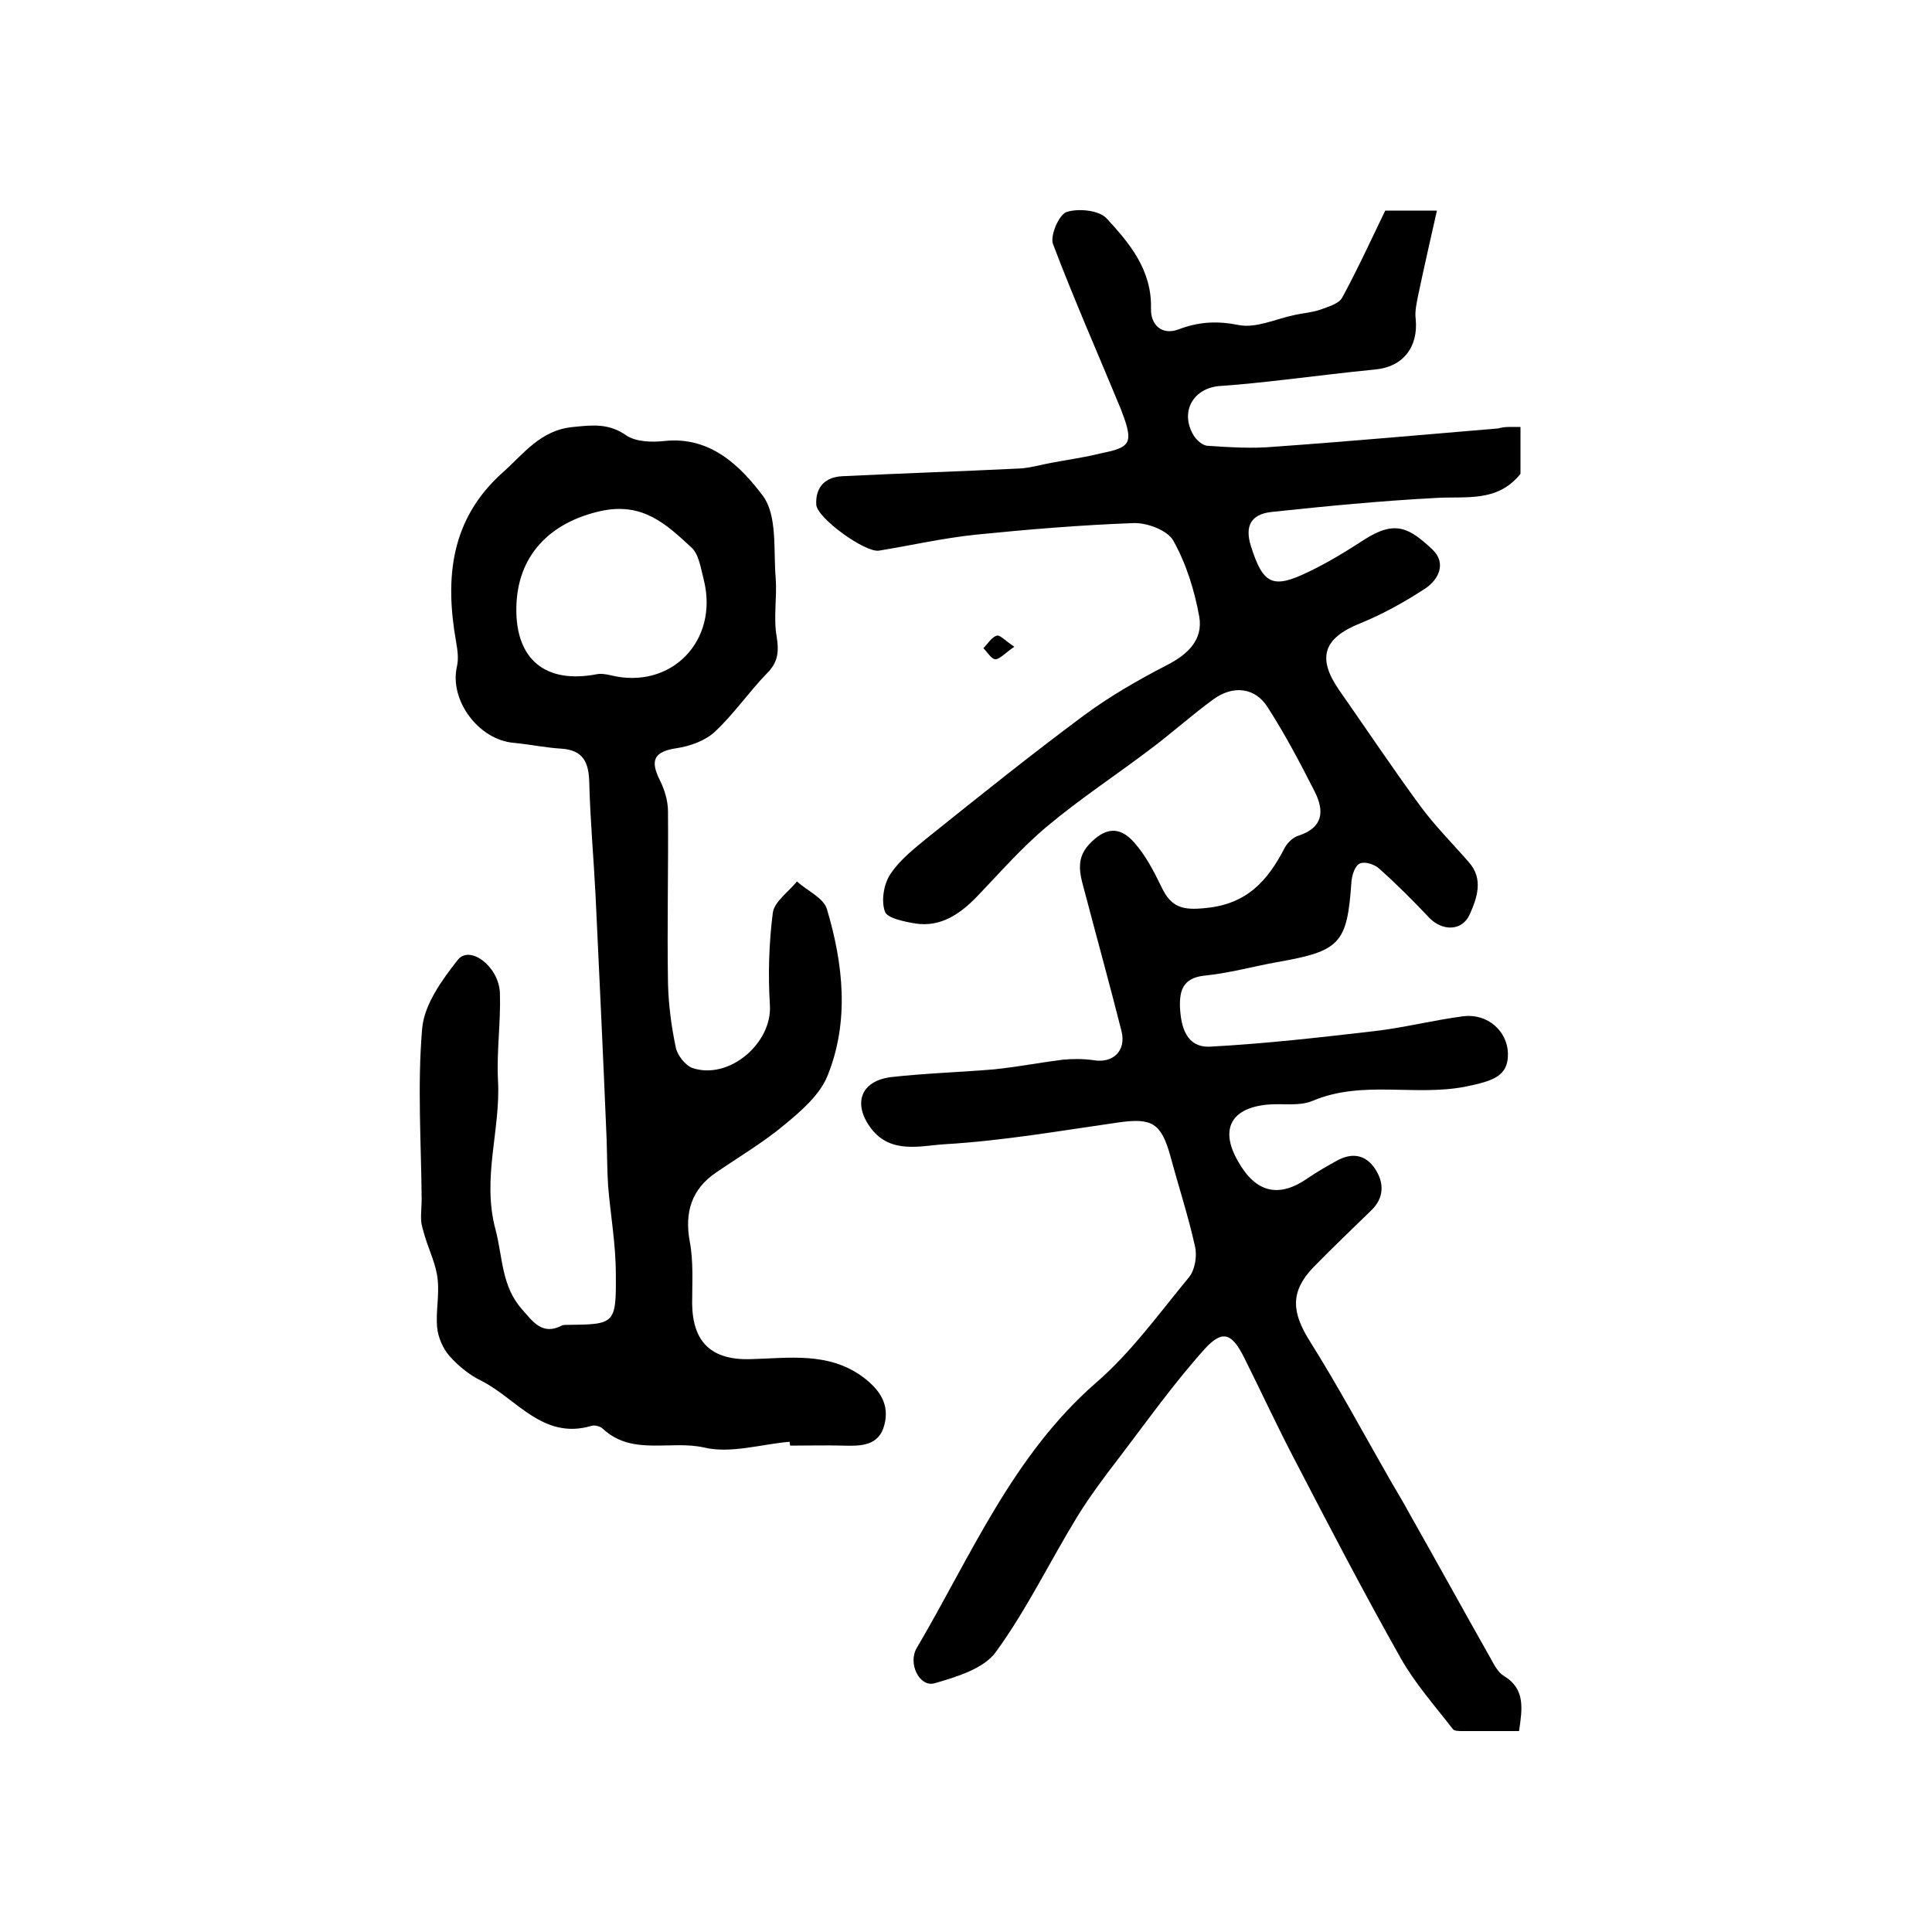
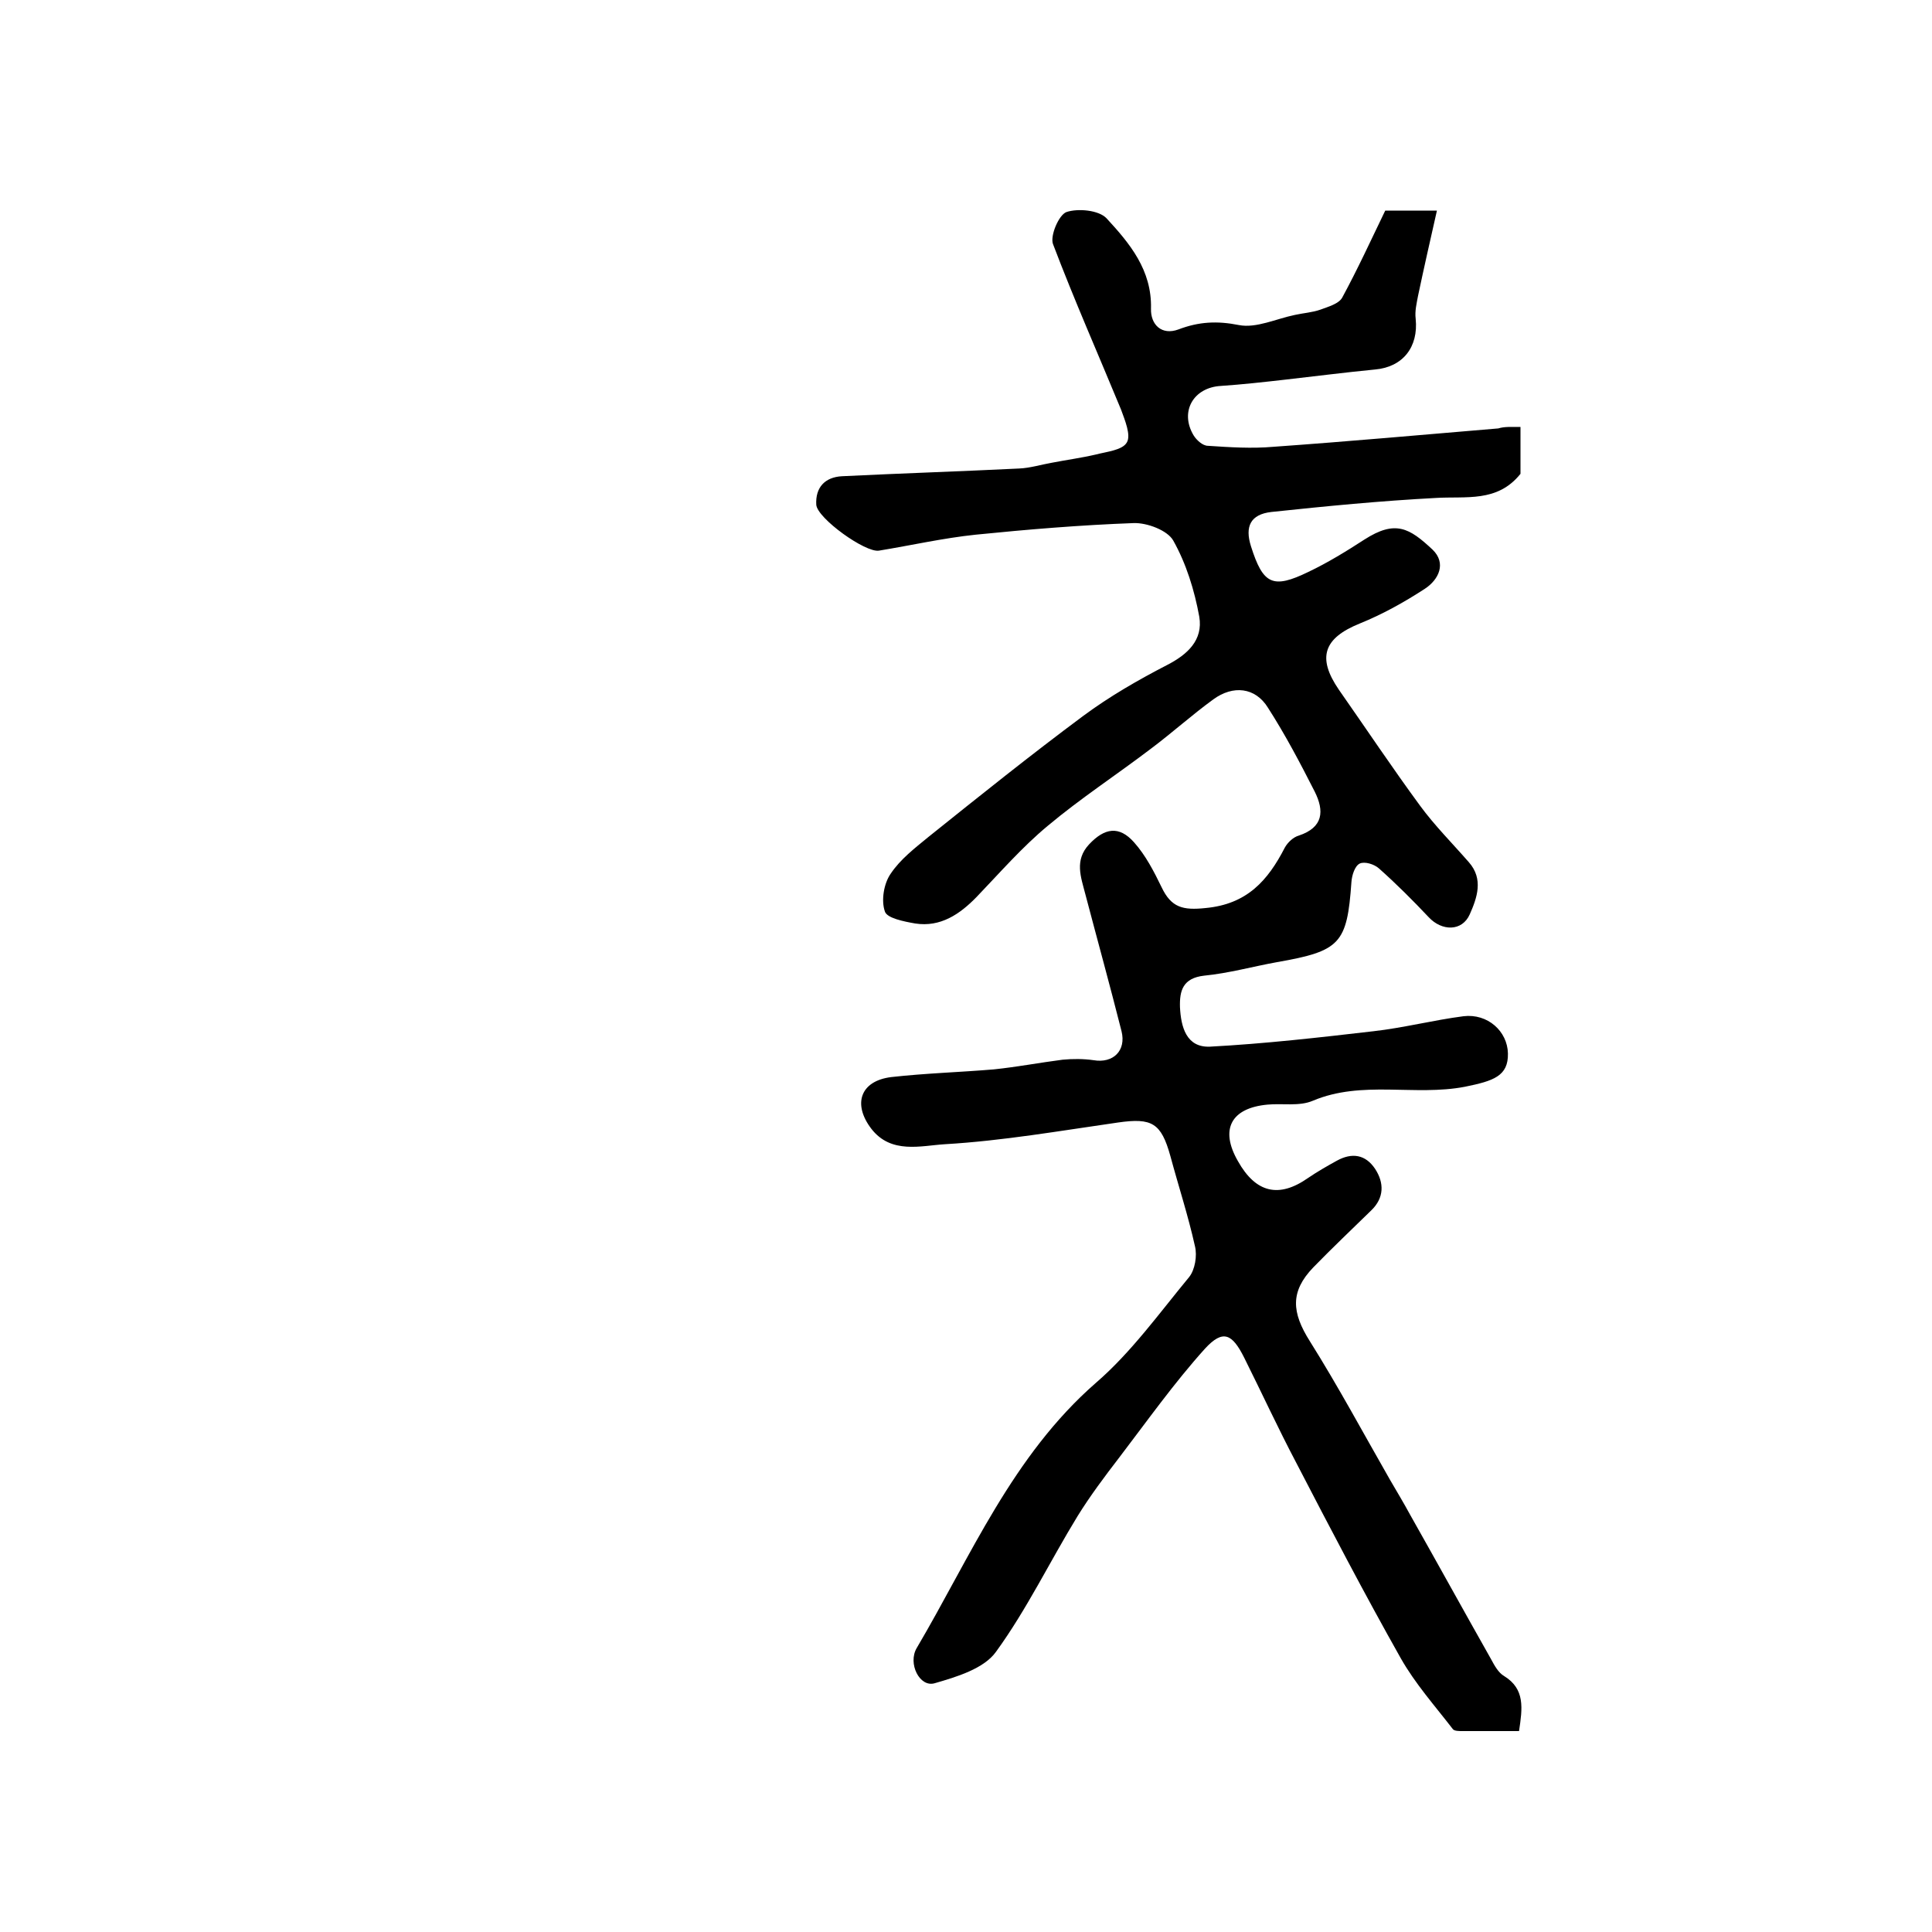
<svg xmlns="http://www.w3.org/2000/svg" version="1.1" id="图层_1" x="0px" y="0px" viewBox="0 0 400 400" style="enable-background:new 0 0 400 400;" xml:space="preserve">
  <style type="text/css">
	.st0{fill:#FFFFFF;}
</style>
  <g>
    <path d="M314.8,88.4c0,3.7,0,7,0,9.7c-4.8,6-11.3,4.6-17.6,5c-11.4,0.6-22.7,1.7-34,2.9c-4.3,0.5-5.5,3-4.2,7.1   c2.5,7.9,4.5,8.9,11.9,5.3c4-1.9,7.9-4.3,11.6-6.7c6.4-4.1,9.3-2.4,14.1,2.1c2.9,2.8,1.3,6.2-1.6,8.1c-4.3,2.8-8.8,5.3-13.5,7.2   c-7.4,3-8.9,7-4.3,13.7c5.6,8,11,16.1,16.8,24c3,4.1,6.7,7.8,10.1,11.7c3.1,3.5,1.7,7.4,0.2,10.8c-1.6,3.6-5.8,3.5-8.5,0.6   c-3.3-3.5-6.7-6.9-10.3-10.1c-1-0.9-3-1.5-4-1c-1,0.5-1.6,2.4-1.7,3.8c-0.9,12.8-2.3,14.3-15.4,16.6c-5,0.9-10,2.3-15.1,2.8   c-4.4,0.5-5.1,3.1-5,6.5c0.2,4.1,1.3,8.4,6.2,8.2c11.3-0.6,22.7-1.9,33.9-3.2c6.2-0.7,12.4-2.3,18.6-3.1c5-0.6,9.1,3.1,9.2,7.7   c0.1,4.7-3,5.7-8.9,6.9c-10.4,2-21.3-1.4-31.5,2.9c-2.8,1.2-6.3,0.5-9.4,0.8c-7.5,0.7-9.9,5.1-6.1,11.7c3.7,6.6,8.5,7.7,14.5,3.5   c1.9-1.3,4-2.5,6-3.6c3.1-1.7,5.9-1.3,7.9,1.7c1.9,2.9,1.9,6-0.8,8.6c-4,3.9-8.1,7.8-12,11.8c-4.8,5-4.5,9.3-0.7,15.3   c5.9,9.4,11.1,19.1,16.6,28.7c1.4,2.4,2.9,4.9,4.2,7.3c5.6,9.9,11.1,19.9,16.7,29.8c0.7,1.3,1.5,2.8,2.7,3.5   c4.4,2.7,3.8,6.7,3.1,11.4c-3.9,0-7.9,0-11.8,0c-0.6,0-1.6,0-1.9-0.4c-3.7-4.8-7.8-9.4-10.8-14.7c-7.5-13.3-14.6-26.9-21.6-40.4   c-3.8-7.2-7.2-14.6-10.8-21.8c-2.5-5-4.4-5.9-8.1-1.9c-6.4,7.1-12,15-17.8,22.6c-3,3.9-6,7.9-8.6,12.1   c-5.7,9.3-10.5,19.3-16.9,28.1c-2.5,3.5-8.2,5.2-12.7,6.5c-3.1,0.9-5.6-4.1-3.7-7.3c11.2-19,19.8-39.8,37.1-54.9   c7.3-6.3,13.1-14.4,19.3-21.9c1.2-1.5,1.7-4.4,1.2-6.4c-1.4-6.3-3.4-12.4-5.1-18.7c-1.9-6.8-3.8-7.9-10.8-6.9   c-11.9,1.7-23.9,3.8-35.9,4.5c-4.9,0.3-11.1,2.1-15.2-3.2c-3.9-5.1-2.3-9.9,4.1-10.7c7.1-0.8,14.2-1,21.3-1.6   c4.8-0.5,9.5-1.4,14.2-2c2.1-0.2,4.3-0.2,6.4,0.1c4.1,0.7,6.8-2,5.8-6c-2.4-9.5-5-18.9-7.5-28.4c-0.9-3.5-2.3-7,0.8-10.3   c3.2-3.4,6.2-3.9,9.3-0.4c2.4,2.7,4.1,6,5.7,9.3c2,4.2,4.4,4.8,9.1,4.3c8.6-0.8,12.9-5.7,16.4-12.5c0.6-1.1,1.8-2.2,2.9-2.5   c5.1-1.7,5.3-5.1,3.3-9.1c-3-5.9-6.1-11.8-9.7-17.4c-2.6-4.2-7.2-4.7-11.3-1.7c-4.4,3.2-8.5,6.9-12.9,10.2   c-7.1,5.4-14.6,10.3-21.4,16c-5.3,4.4-9.9,9.7-14.7,14.7c-3.5,3.6-7.5,6.3-12.7,5.5c-2.3-0.4-5.9-1.1-6.3-2.5   c-0.8-2.3-0.2-5.8,1.2-7.8c2-3,5-5.3,7.8-7.6c10.6-8.5,21.2-17,32.1-25.1c5.4-4,11.3-7.4,17.3-10.5c4.3-2.2,7.5-5.2,6.7-10   c-1-5.5-2.7-11-5.4-15.8c-1.2-2.1-5.4-3.7-8.2-3.6c-10.9,0.4-21.8,1.3-32.7,2.4c-6.7,0.7-13.3,2.2-20,3.3c-2.8,0.5-12.8-6.7-13-9.5   c-0.2-3.6,1.8-5.7,5.3-5.9c12.2-0.6,24.5-1,36.7-1.6c2.3-0.1,4.5-0.8,6.8-1.2c3.1-0.6,6.1-1,9.1-1.7c2.3-0.6,5.5-0.9,6.4-2.5   c0.9-1.5-0.4-4.6-1.2-6.8c-4.7-11.4-9.7-22.7-14.1-34.3c-0.6-1.7,1.2-6,2.8-6.6c2.4-0.8,6.7-0.4,8.3,1.3c4.8,5.2,9.4,10.7,9.2,18.7   c-0.1,3.3,2.2,5.6,5.7,4.3c4.2-1.6,8-1.8,12.5-0.9c3.6,0.7,7.7-1.3,11.6-2.1c1.8-0.4,3.6-0.5,5.3-1.1c1.6-0.6,3.8-1.2,4.5-2.5   c3.2-5.9,6-12,8.9-18c3.3,0,6.3,0,10.7,0c-1.4,6.2-2.7,11.9-3.9,17.6c-0.3,1.6-0.7,3.2-0.5,4.8c0.6,5.9-2.7,10-8.4,10.5   c-6.2,0.6-12.4,1.4-18.6,2.1c-4.4,0.5-8.9,1-13.3,1.3c-5.7,0.3-8.6,5.3-5.7,10.2c0.6,1,1.9,2.2,3,2.2c4.5,0.3,9.1,0.6,13.6,0.2   c15.5-1.1,31-2.5,46.5-3.8C311.5,88.3,312.8,88.4,314.8,88.4z" />
-     <path d="M163.5,298.5c-5.9,0.5-12.2,2.5-17.7,1.2c-7-1.6-14.9,1.8-21-3.9c-0.5-0.5-1.7-0.8-2.3-0.6c-10.1,3-15.5-5.6-22.8-9.3   c-2.5-1.2-4.8-3.1-6.6-5.1c-1.4-1.6-2.4-3.9-2.6-6c-0.3-3.3,0.5-6.7,0.1-10c-0.3-2.9-1.7-5.8-2.6-8.7c-0.3-1.1-0.7-2.2-0.8-3.3   c-0.1-1.5,0.1-3,0.1-4.5c-0.1-11.8-0.9-23.6,0.1-35.3c0.4-5,4.1-10.1,7.4-14.3c2.5-3.1,8.5,1.4,8.7,6.9c0.2,6-0.7,12-0.4,18   c0.6,10.3-3.4,20.3-0.5,31c1.5,5.7,1.2,11.7,5.5,16.5c2.2,2.5,4.2,5.5,8.3,3.3c0.3-0.1,0.7-0.1,1-0.1c9.9-0.1,10.2-0.1,10.1-10.6   c0-6.1-1.1-12.1-1.6-18.2c-0.2-3.2-0.2-6.3-0.3-9.5c-0.7-16.9-1.5-33.8-2.3-50.7c-0.4-7.8-1.1-15.5-1.3-23.3   c-0.1-4.1-1.2-6.7-5.8-7c-3.3-0.2-6.6-0.9-9.8-1.2C99.1,153.2,93,145,94.6,138c0.4-1.7,0.1-3.6-0.2-5.3   c-2.3-13.1-1.1-25.2,9.6-34.8c4.4-3.9,7.9-8.9,14.7-9.5c3.9-0.4,7.3-0.8,10.9,1.7c2,1.4,5.4,1.5,8,1.2c9.5-1,15.7,5.2,20.3,11.3   c3.1,4.1,2.2,11.3,2.7,17.1c0.3,4-0.5,8.2,0.2,12.1c0.5,3.1,0.3,5.3-2,7.6c-3.8,3.9-6.9,8.5-10.9,12.2c-2,1.8-5.1,2.9-7.8,3.3   c-4.6,0.7-5.6,2.4-3.5,6.6c1,2,1.7,4.3,1.7,6.5c0.1,11.8-0.2,23.7,0,35.5c0.1,4.5,0.7,9,1.6,13.3c0.3,1.6,1.9,3.7,3.4,4.3   c7.6,2.6,16.6-5.1,16.1-13c-0.4-6.4-0.2-12.8,0.6-19.1c0.3-2.3,3.2-4.3,5-6.5c2.1,1.9,5.5,3.4,6.2,5.7c3.4,11.4,4.7,23.3,0.1,34.6   c-1.6,3.9-5.4,7.2-8.8,10c-4.4,3.7-9.5,6.7-14.3,10c-5,3.4-6.5,8.2-5.4,14.2c0.8,4.2,0.5,8.6,0.5,12.9c0.1,8.1,4.1,11.7,12,11.5   c8-0.2,16.3-1.6,23.5,3.8c3.4,2.6,5.4,5.6,4.3,9.8c-1.1,4.4-4.9,4.4-8.5,4.3c-3.7-0.1-7.3,0-11,0   C163.5,299,163.5,298.8,163.5,298.5z M106.9,126c-0.1,10.6,6.1,15.6,16.6,13.6c0.9-0.2,2,0,2.9,0.2c12.5,3.1,22.5-7.1,19.3-19.8   c-0.6-2.3-1-5.3-2.6-6.7c-5.1-4.7-10-9.4-18.7-7.5C114,108.1,107,114.9,106.9,126z" />
-     <path d="M210,133.9c-1.9,1.3-2.9,2.5-3.9,2.6c-0.8,0-1.7-1.5-2.5-2.3c0.9-0.9,1.7-2.3,2.8-2.6C207,131.4,208.2,132.7,210,133.9z" />
  </g>
</svg>